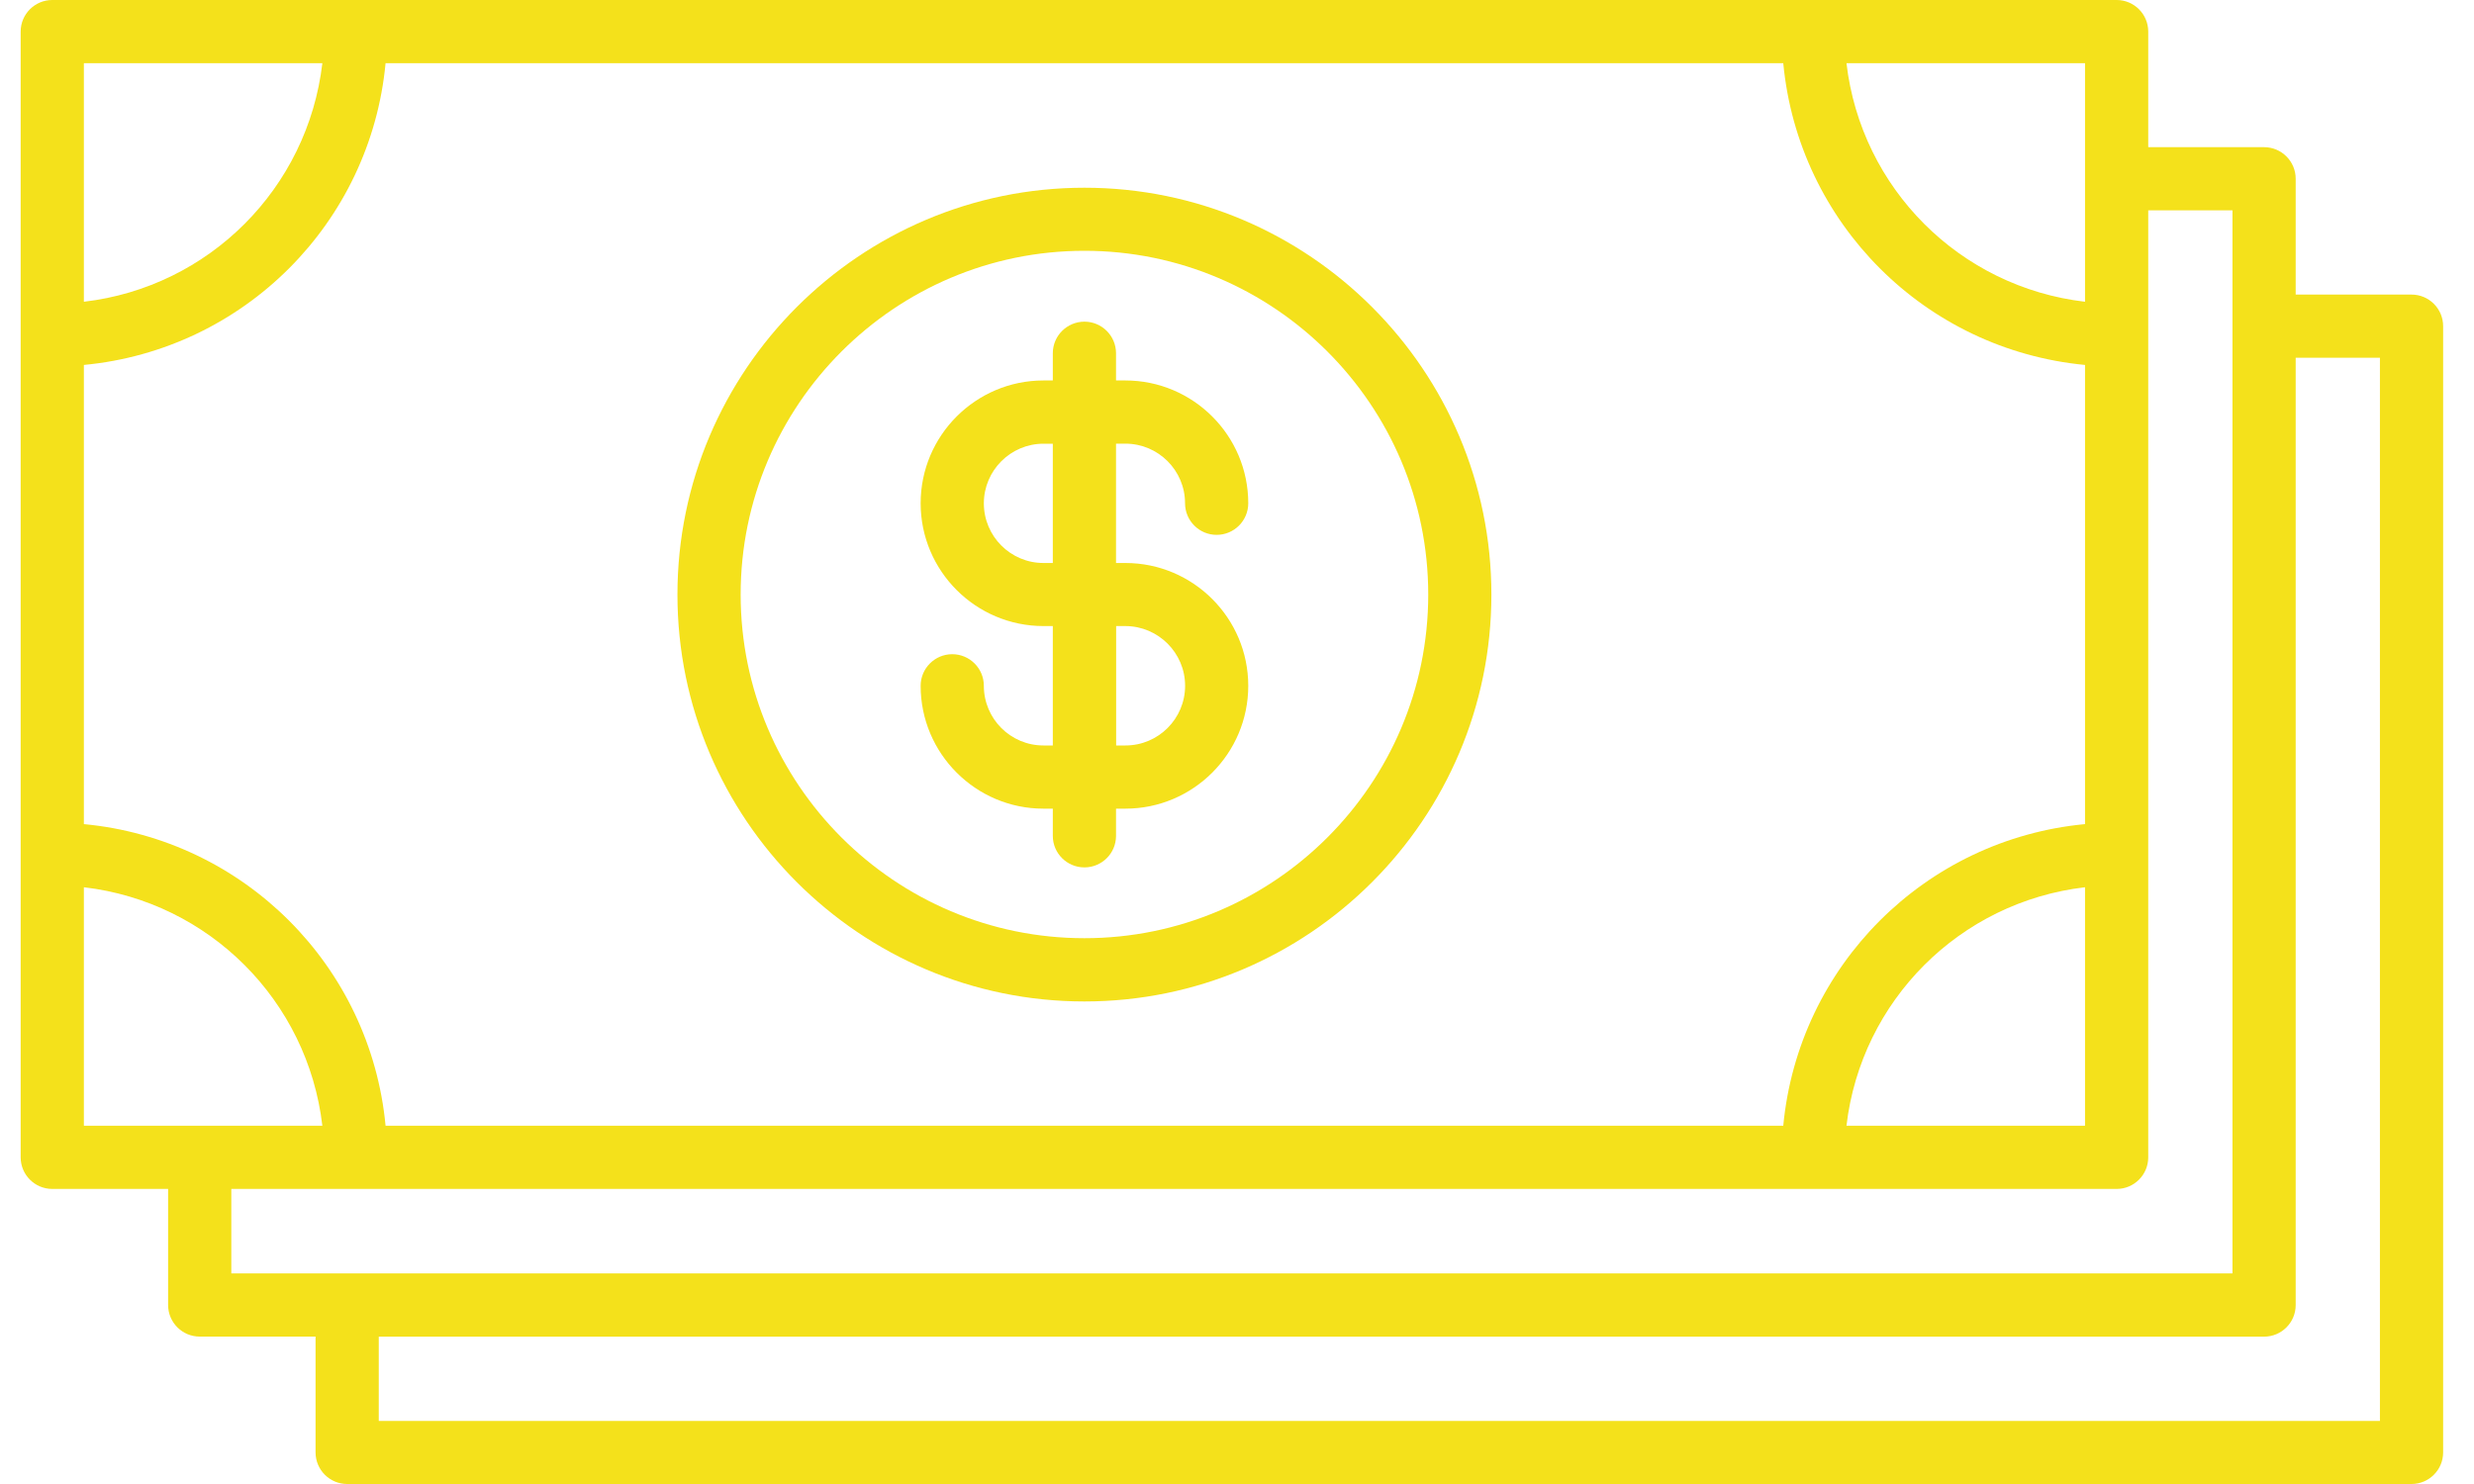
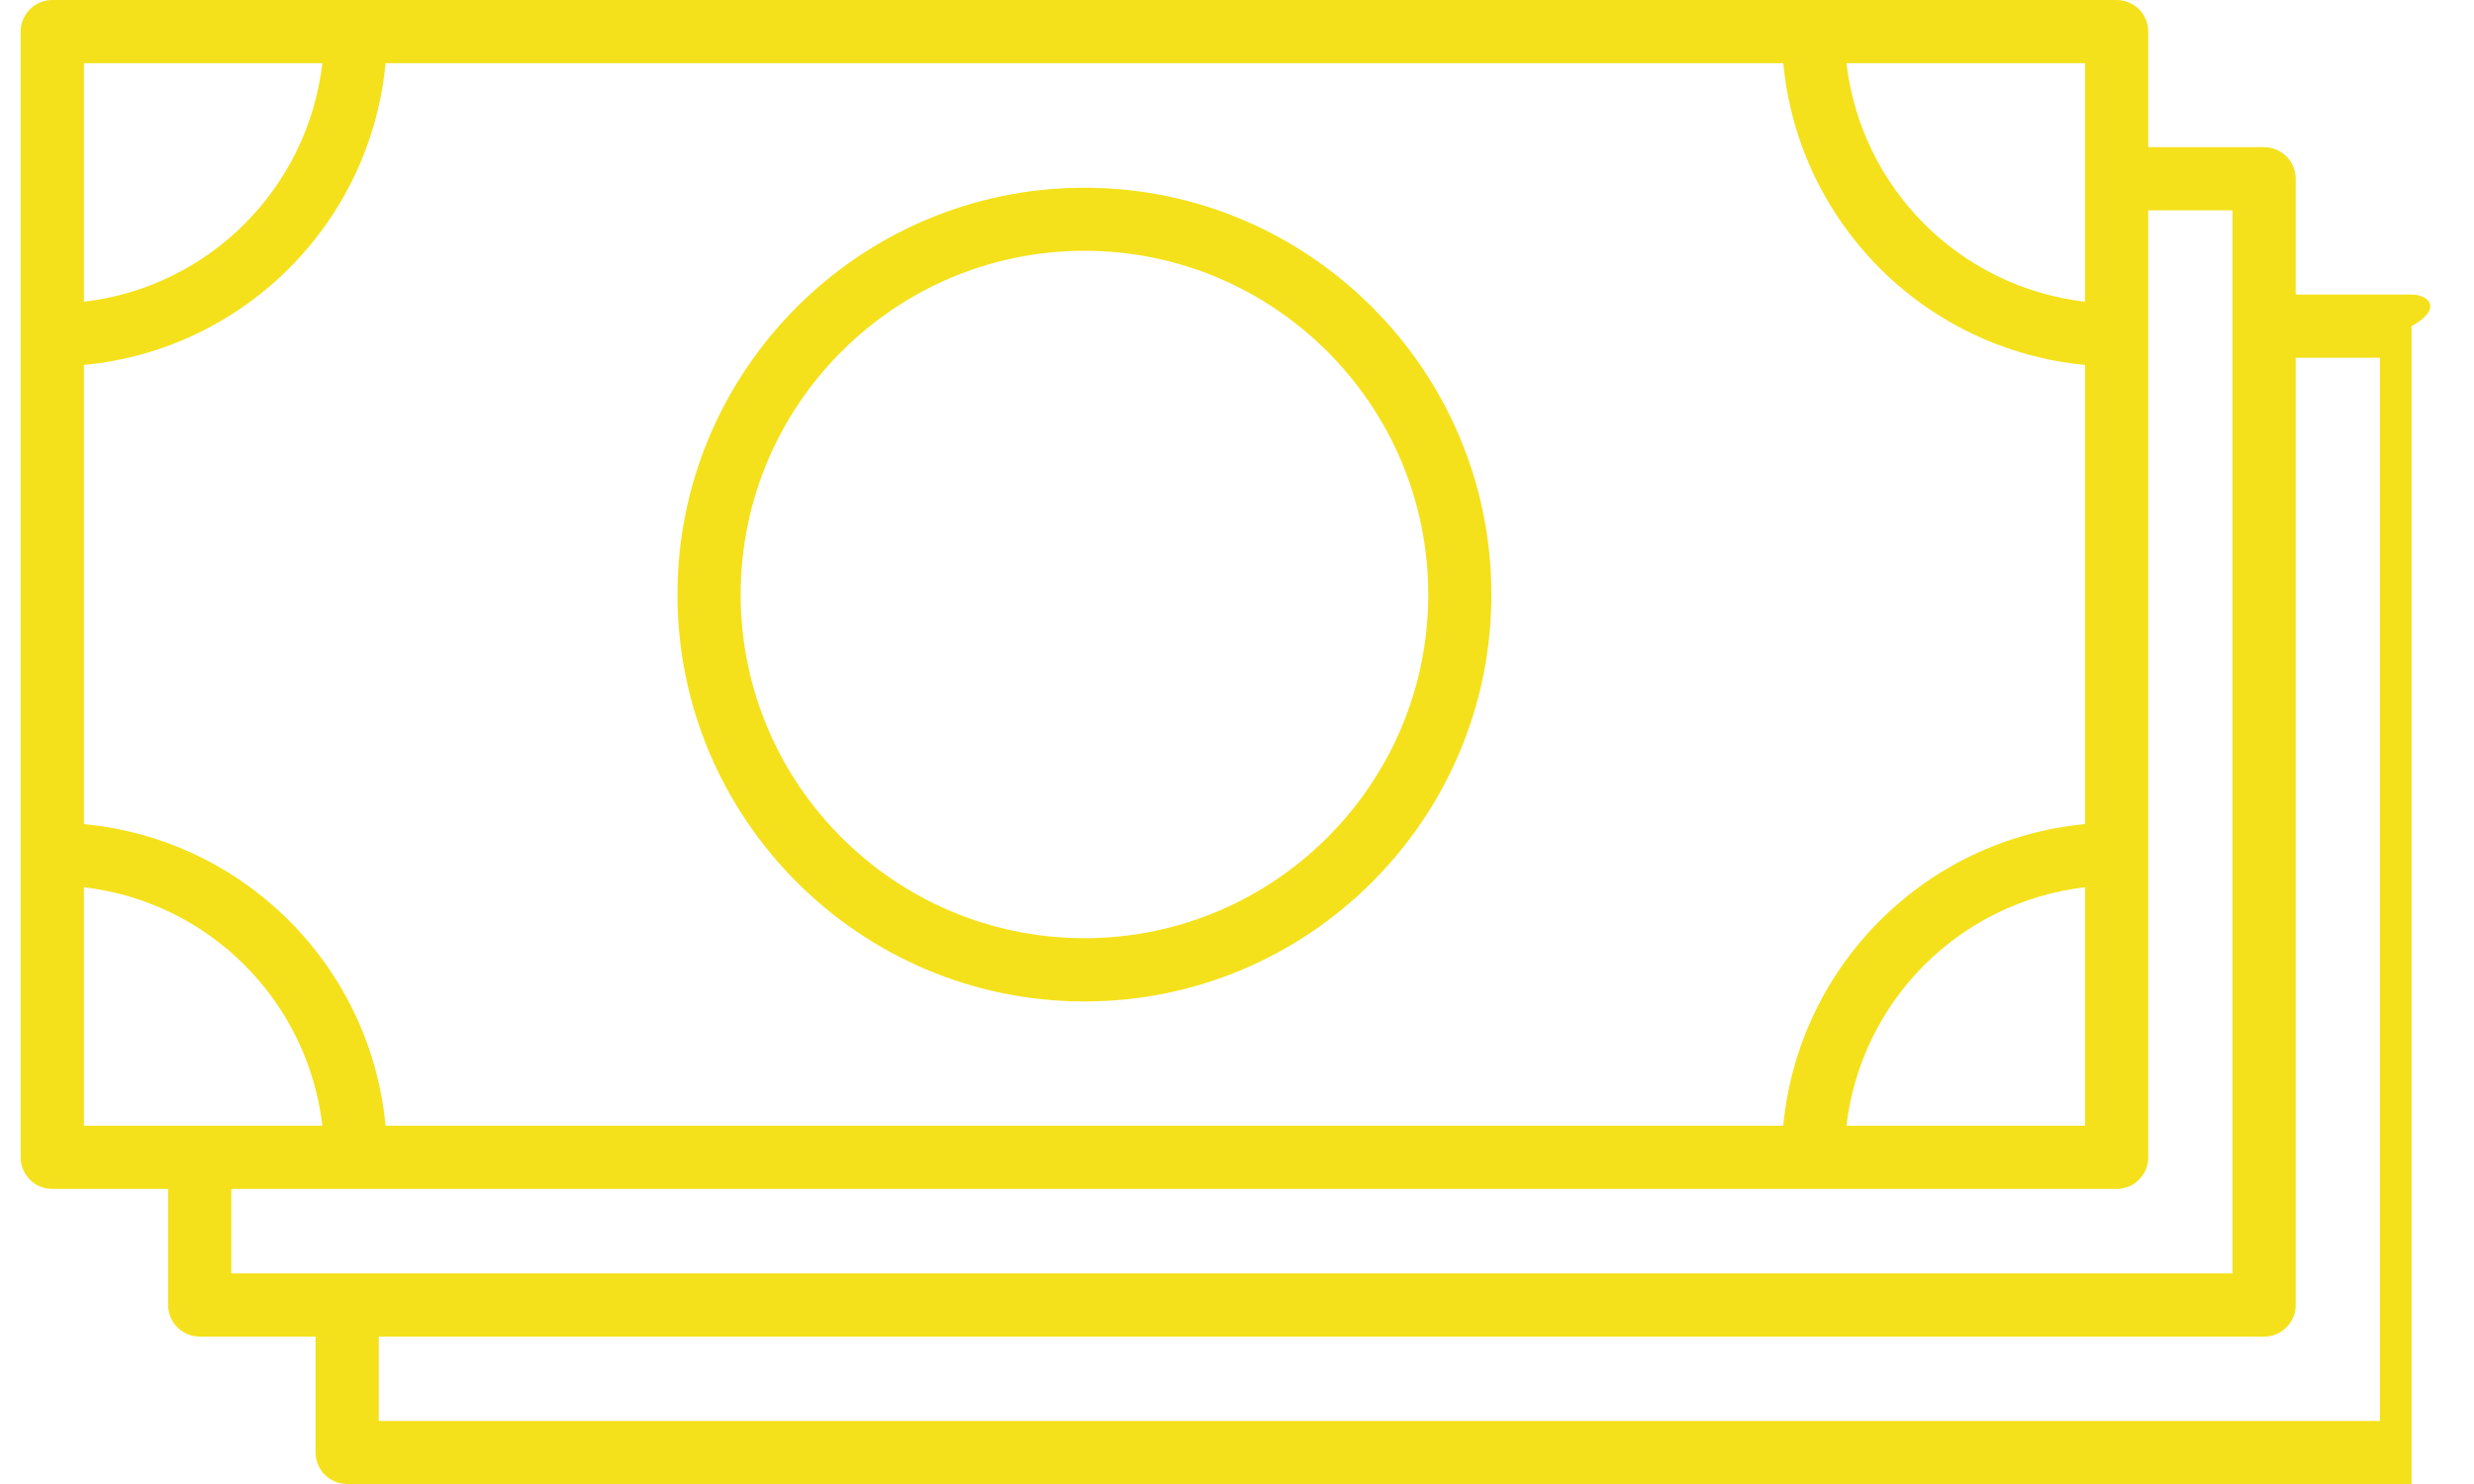
<svg xmlns="http://www.w3.org/2000/svg" width="40" height="24" viewBox="0 0 40 24" fill="none">
-   <path d="M18.195 7.175C18.728 7.175 19.16 7.608 19.16 8.139C19.16 8.421 19.389 8.65 19.671 8.65C19.953 8.65 20.182 8.421 20.182 8.139C20.182 7.044 19.291 6.153 18.195 6.153H18.044V5.713C18.044 5.431 17.815 5.202 17.533 5.202C17.251 5.202 17.022 5.431 17.022 5.713V6.153H16.871C15.776 6.153 14.885 7.044 14.885 8.139C14.885 9.234 15.776 10.125 16.871 10.125H17.022V12.056H16.871C16.338 12.056 15.907 11.624 15.907 11.091C15.907 10.809 15.678 10.58 15.396 10.58C15.114 10.58 14.885 10.809 14.885 11.091C14.885 12.187 15.776 13.078 16.871 13.078H17.022V13.518C17.022 13.8 17.251 14.028 17.533 14.028C17.815 14.028 18.044 13.8 18.044 13.518V13.078H18.195C19.291 13.078 20.182 12.187 20.182 11.091C20.182 9.996 19.291 9.105 18.195 9.105H18.044V7.175H18.195ZM19.161 11.091C19.161 11.624 18.728 12.056 18.197 12.056H18.046V10.125H18.197C18.728 10.127 19.161 10.559 19.161 11.091ZM17.022 9.105H16.871C16.338 9.105 15.907 8.672 15.907 8.14C15.907 7.609 16.34 7.176 16.871 7.176H17.022V9.105Z" fill="#F4E11B" />
  <path d="M17.533 3.036C13.905 3.036 10.953 5.988 10.953 9.616C10.953 13.244 13.905 16.196 17.533 16.196C21.161 16.196 24.113 13.244 24.113 9.616C24.113 5.988 21.161 3.036 17.533 3.036ZM17.533 15.173C14.468 15.173 11.975 12.68 11.975 9.615C11.975 6.549 14.468 4.056 17.533 4.056C20.599 4.056 23.092 6.549 23.092 9.615C23.092 12.68 20.599 15.173 17.533 15.173Z" fill="#F4E11B" />
-   <path d="M38.99 4.764H37.117V2.891C37.117 2.609 36.888 2.38 36.606 2.38H34.733V0.511C34.733 0.229 34.504 0 34.222 0H0.845C0.563 0 0.334 0.229 0.334 0.511V18.717C0.334 18.999 0.563 19.228 0.845 19.228H2.718V21.105C2.718 21.387 2.947 21.616 3.229 21.616H5.102V23.489C5.102 23.771 5.331 24 5.613 24H38.99C39.272 24 39.501 23.771 39.501 23.489V5.275C39.501 4.993 39.272 4.764 38.99 4.764ZM6.234 18.206C5.989 15.619 3.943 13.573 1.356 13.328V5.902C3.943 5.656 5.989 3.61 6.234 1.022H28.832C29.078 3.609 31.124 5.655 33.711 5.902V13.328C31.124 13.573 29.078 15.619 28.832 18.206H6.234ZM33.711 14.349V18.206H29.854C30.091 16.182 31.686 14.586 33.711 14.349ZM33.711 4.88C31.686 4.643 30.091 3.048 29.854 1.022H33.711V4.88ZM5.212 1.022C4.975 3.046 3.38 4.643 1.356 4.88V1.022H5.212ZM1.356 14.349C3.38 14.586 4.975 16.182 5.212 18.206H1.356V14.349ZM3.74 19.228H34.222C34.504 19.228 34.733 18.999 34.733 18.717V3.402H36.095V20.594H3.74V19.228ZM38.479 22.98H6.124V21.617H36.606C36.888 21.617 37.117 21.388 37.117 21.106V5.786H38.479V22.98Z" fill="#F4E11B" />
+   <path d="M38.99 4.764H37.117V2.891C37.117 2.609 36.888 2.38 36.606 2.38H34.733V0.511C34.733 0.229 34.504 0 34.222 0H0.845C0.563 0 0.334 0.229 0.334 0.511V18.717C0.334 18.999 0.563 19.228 0.845 19.228H2.718V21.105C2.718 21.387 2.947 21.616 3.229 21.616H5.102V23.489C5.102 23.771 5.331 24 5.613 24H38.99V5.275C39.501 4.993 39.272 4.764 38.99 4.764ZM6.234 18.206C5.989 15.619 3.943 13.573 1.356 13.328V5.902C3.943 5.656 5.989 3.61 6.234 1.022H28.832C29.078 3.609 31.124 5.655 33.711 5.902V13.328C31.124 13.573 29.078 15.619 28.832 18.206H6.234ZM33.711 14.349V18.206H29.854C30.091 16.182 31.686 14.586 33.711 14.349ZM33.711 4.88C31.686 4.643 30.091 3.048 29.854 1.022H33.711V4.88ZM5.212 1.022C4.975 3.046 3.38 4.643 1.356 4.88V1.022H5.212ZM1.356 14.349C3.38 14.586 4.975 16.182 5.212 18.206H1.356V14.349ZM3.74 19.228H34.222C34.504 19.228 34.733 18.999 34.733 18.717V3.402H36.095V20.594H3.74V19.228ZM38.479 22.98H6.124V21.617H36.606C36.888 21.617 37.117 21.388 37.117 21.106V5.786H38.479V22.98Z" fill="#F4E11B" />
</svg>